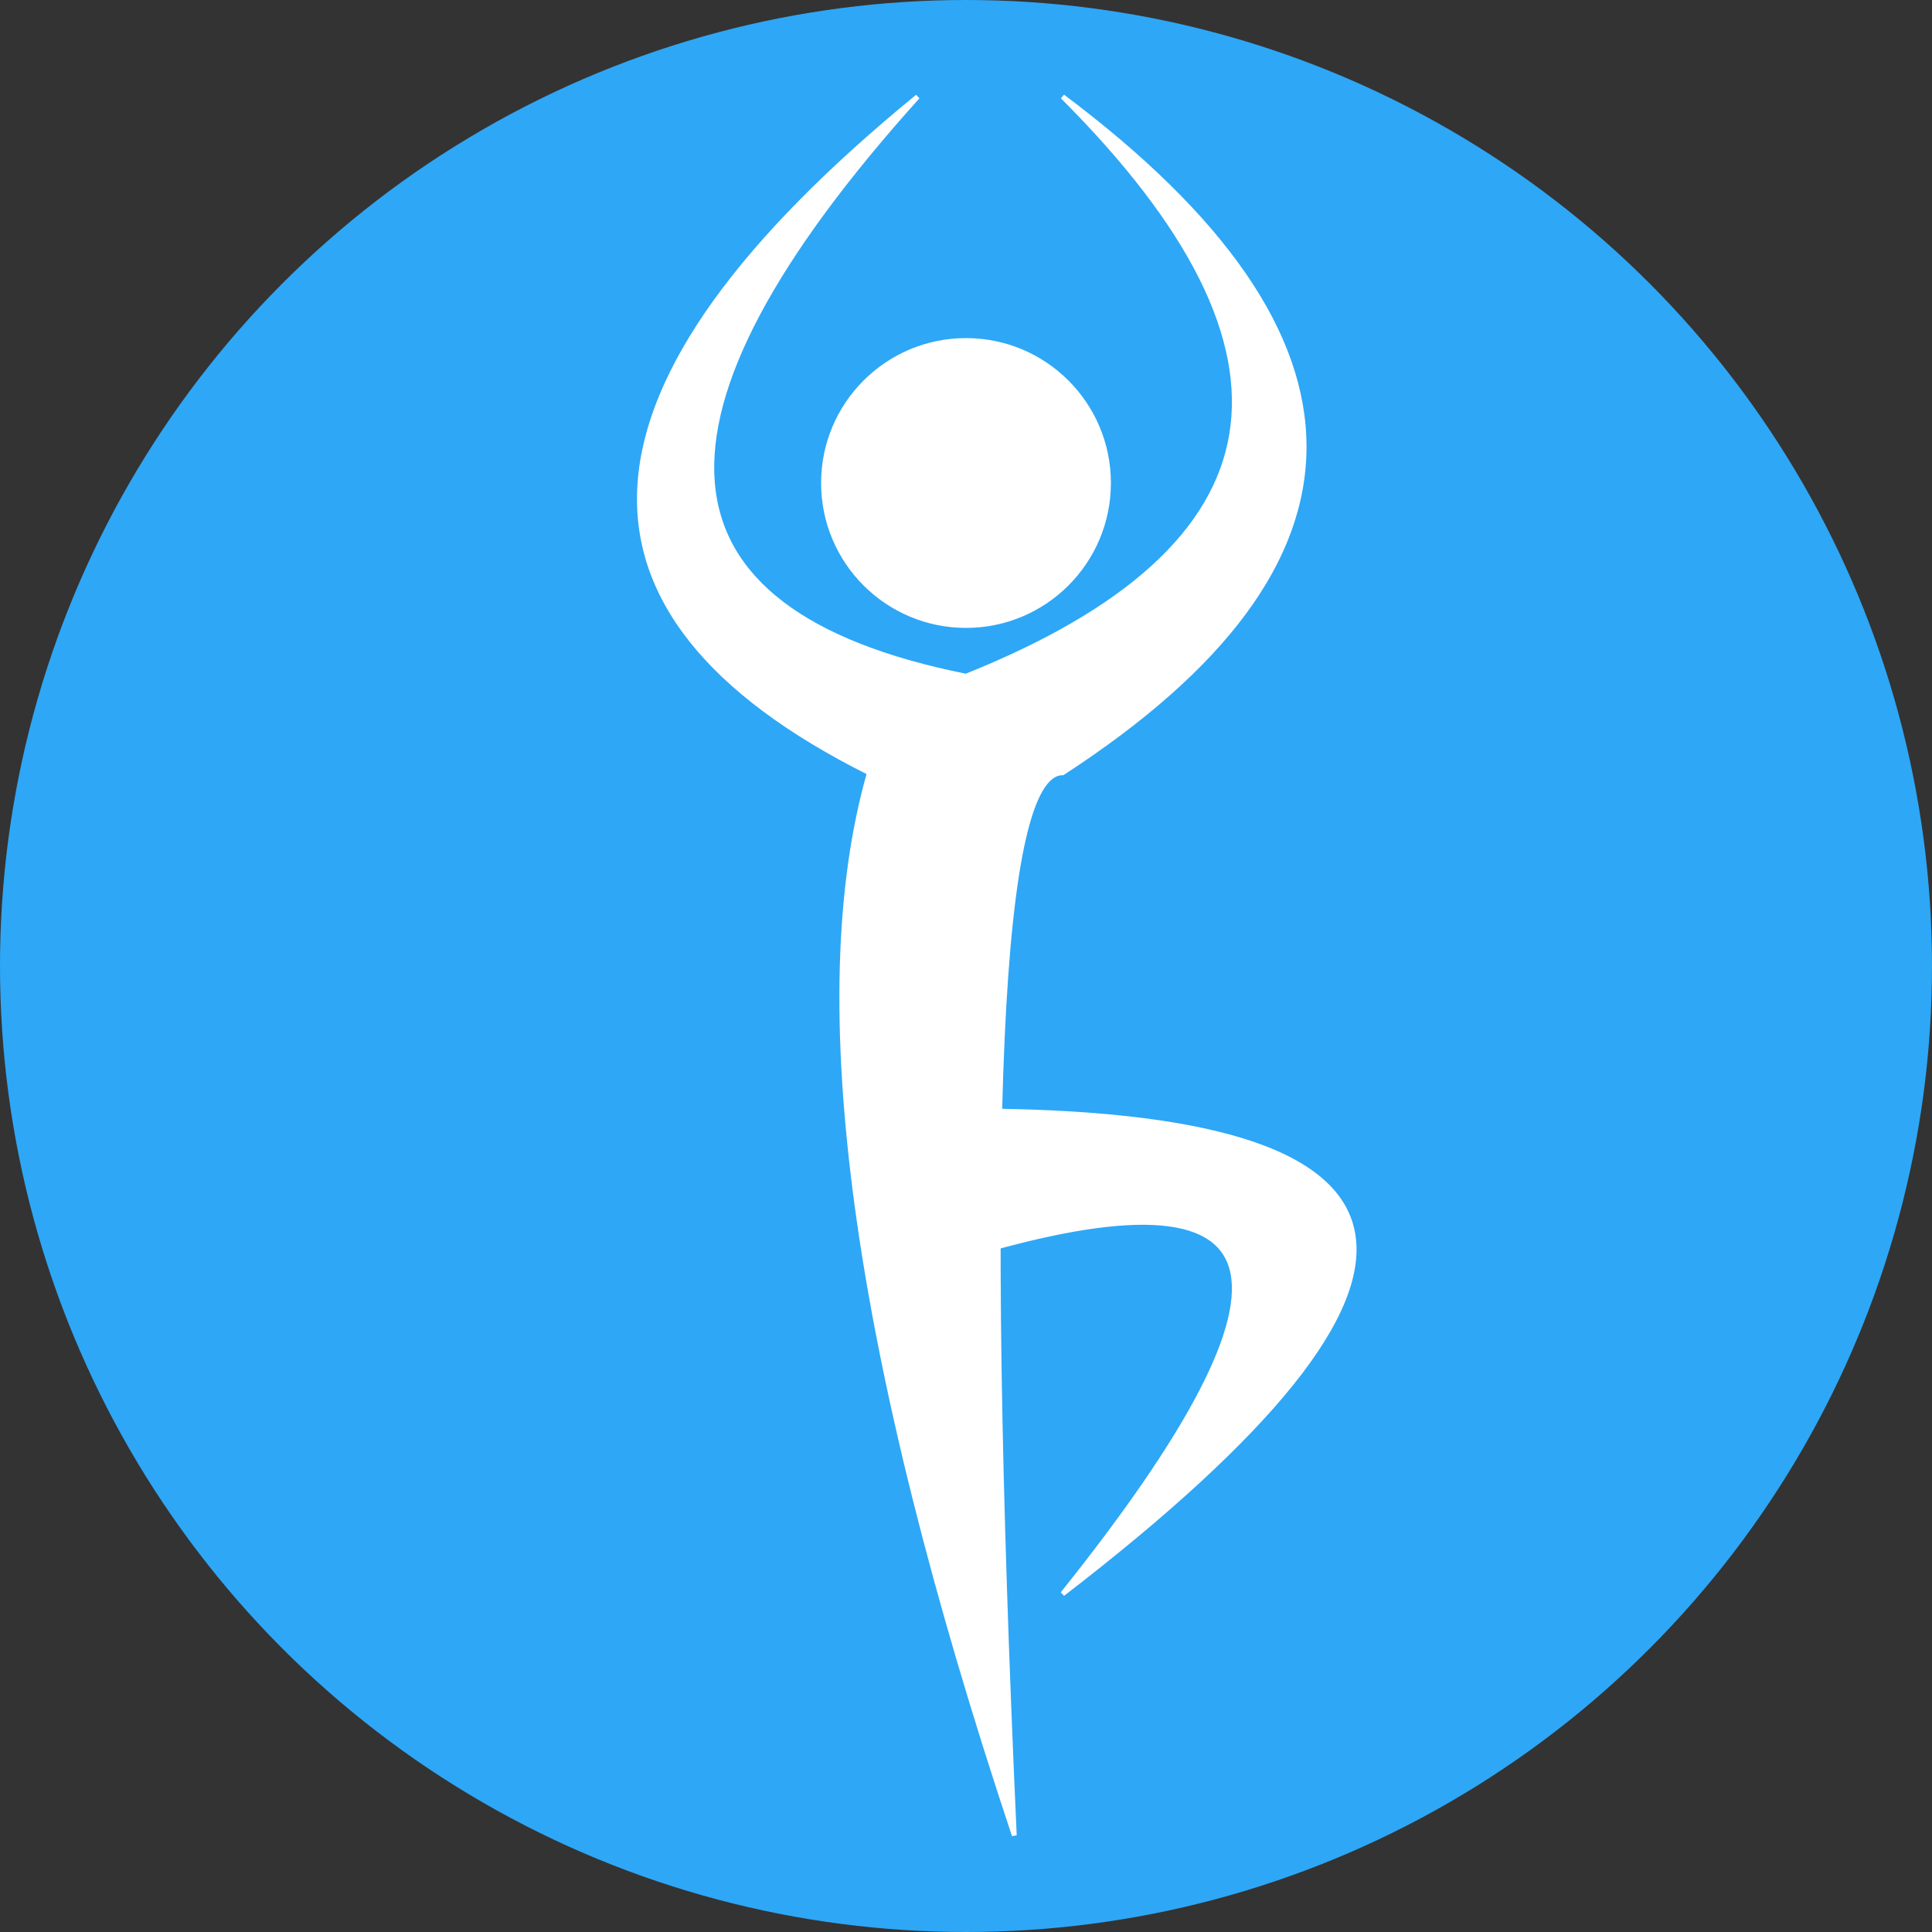
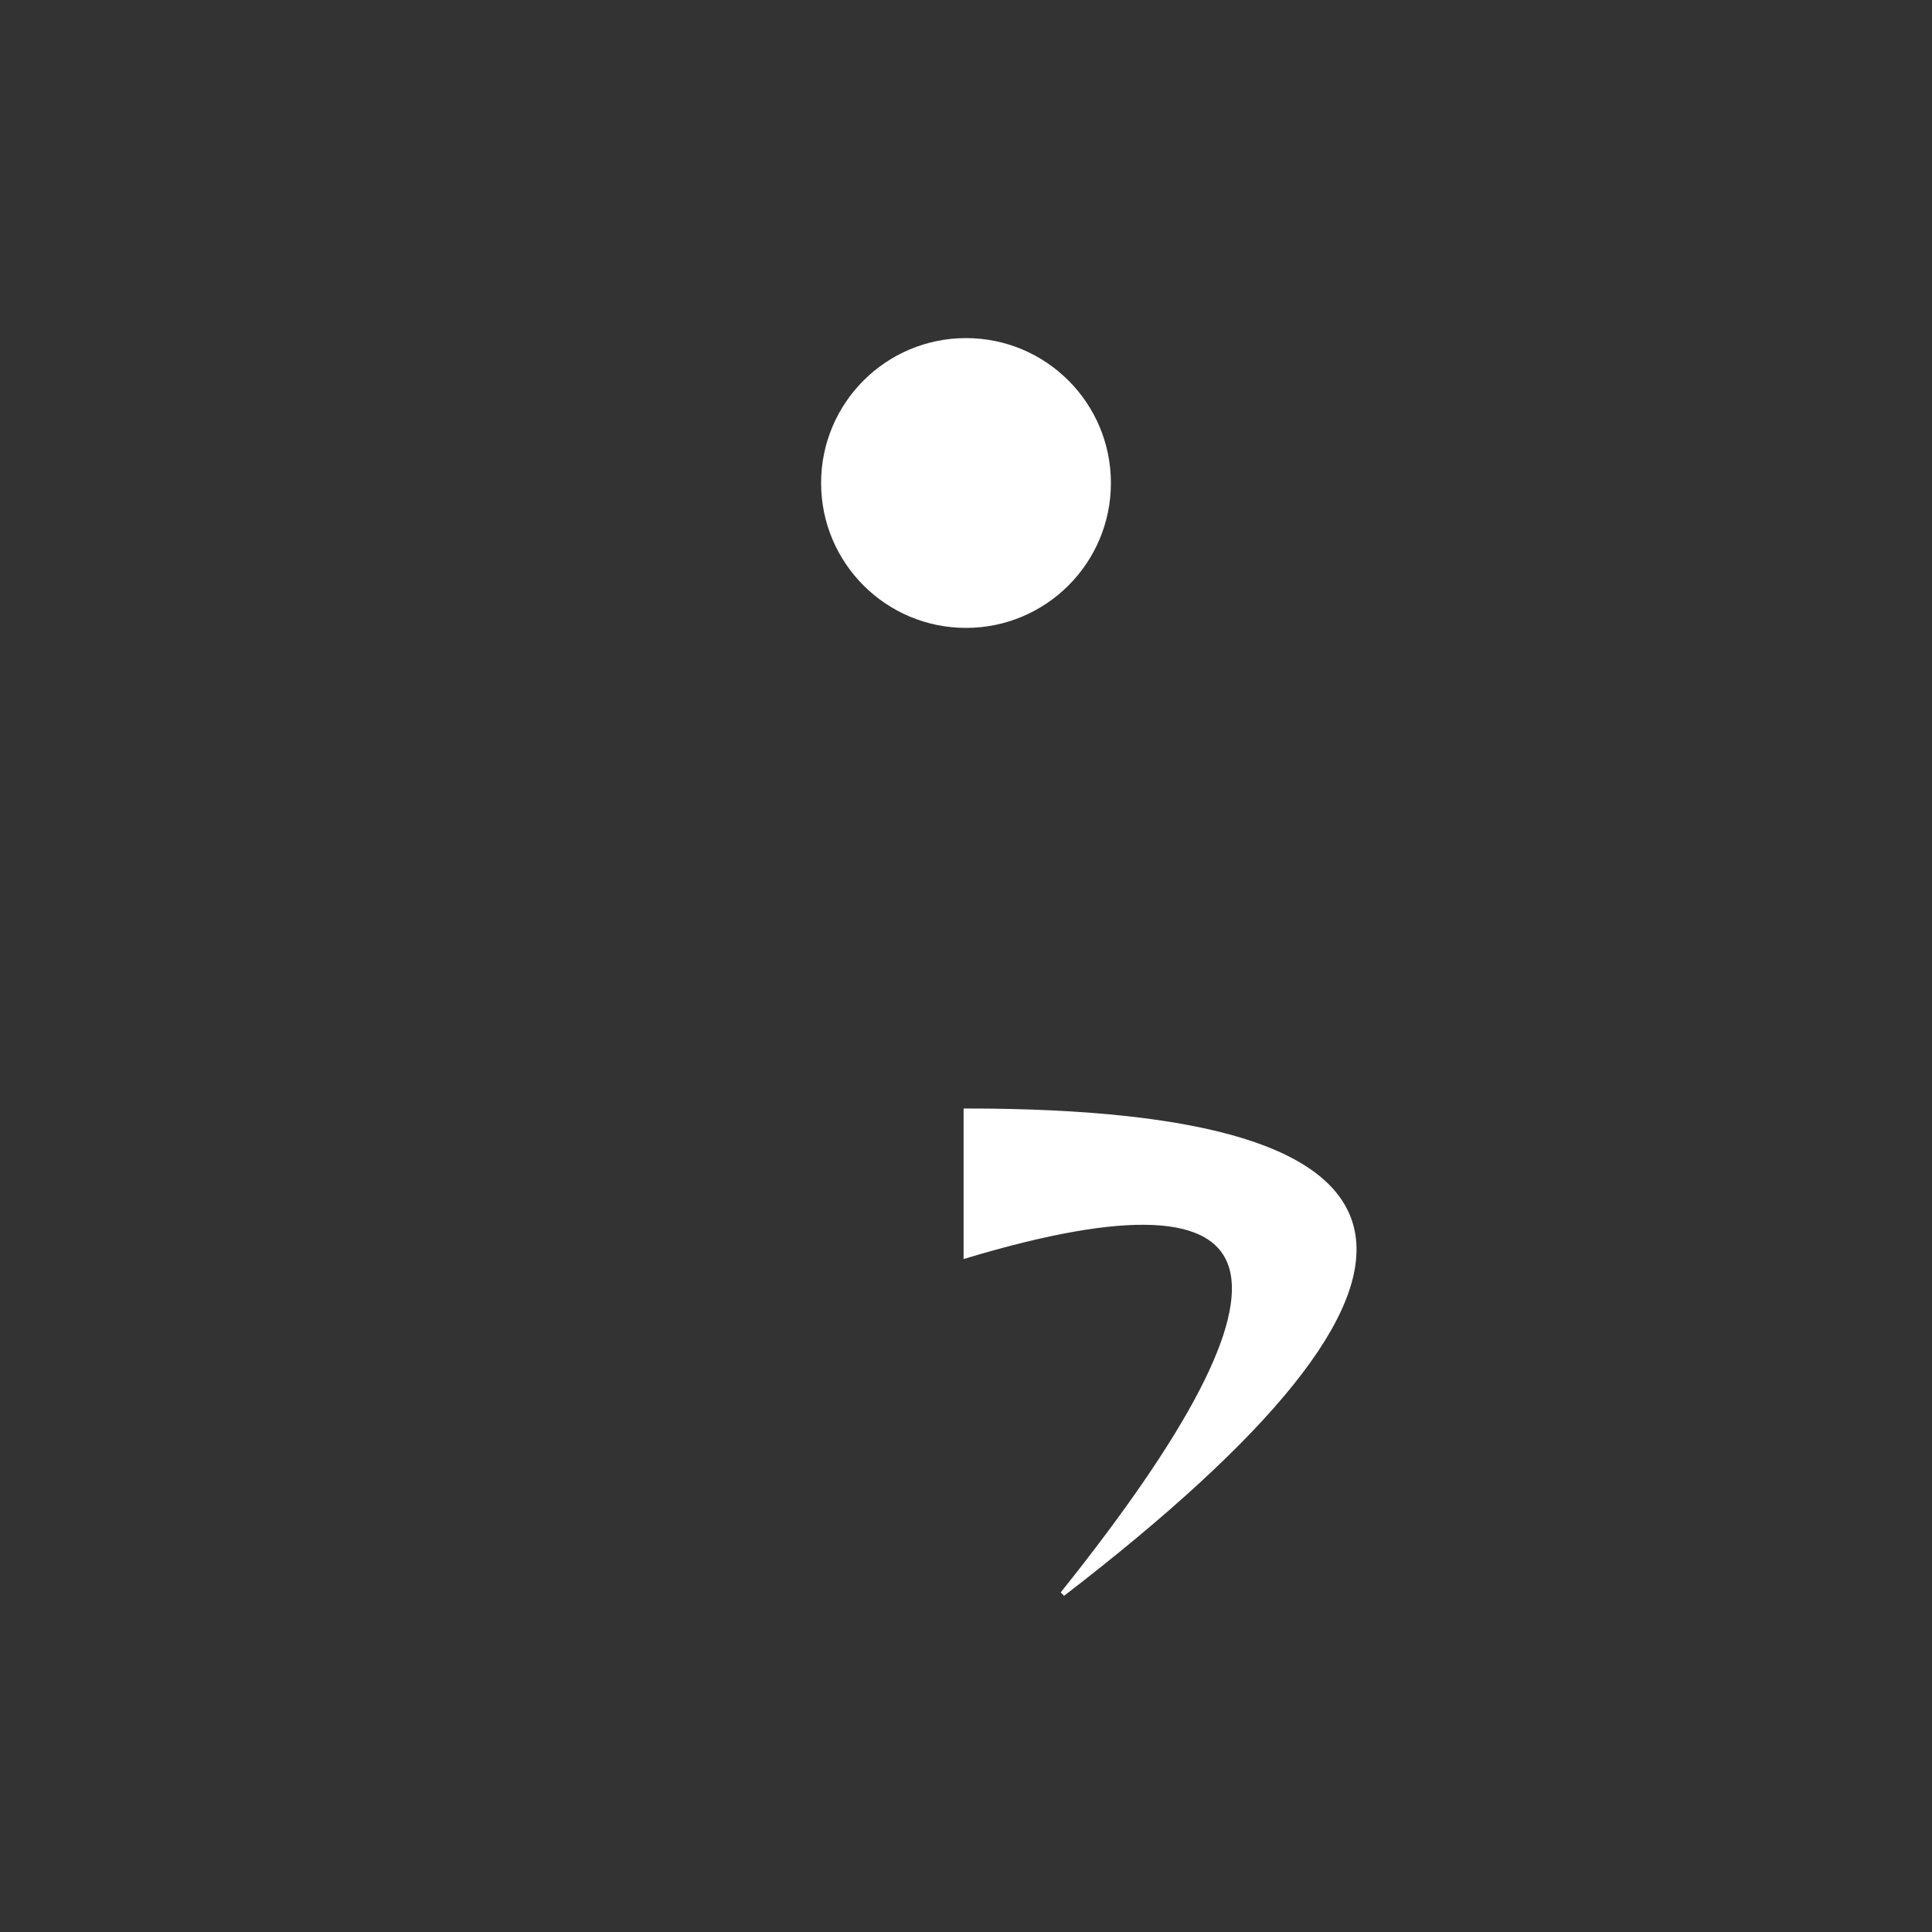
<svg xmlns="http://www.w3.org/2000/svg" width="400" height="400" version="1.1">
  <rect width="100%" height="100%" fill="#333333" stroke="none" />
  <defs>
</defs>
-   <circle cx="200" cy="200" r="200" fill="rgb(46, 167, 246)" />
  <circle cx="200" cy="100" r="30" fill="white" />
-   <path d="M190,20 q-90,100 10,120  q100,-40 20,-120  q100,75 0,140  q-20,0 -10,220  q-50,-150 -30,-220  q-100,-50 10,-140" fill="white" stroke="white" />
  <path d="M200,230 q150,0 20,100  q80,-100 -20,-70 z" fill="white" stroke="white" />
</svg>